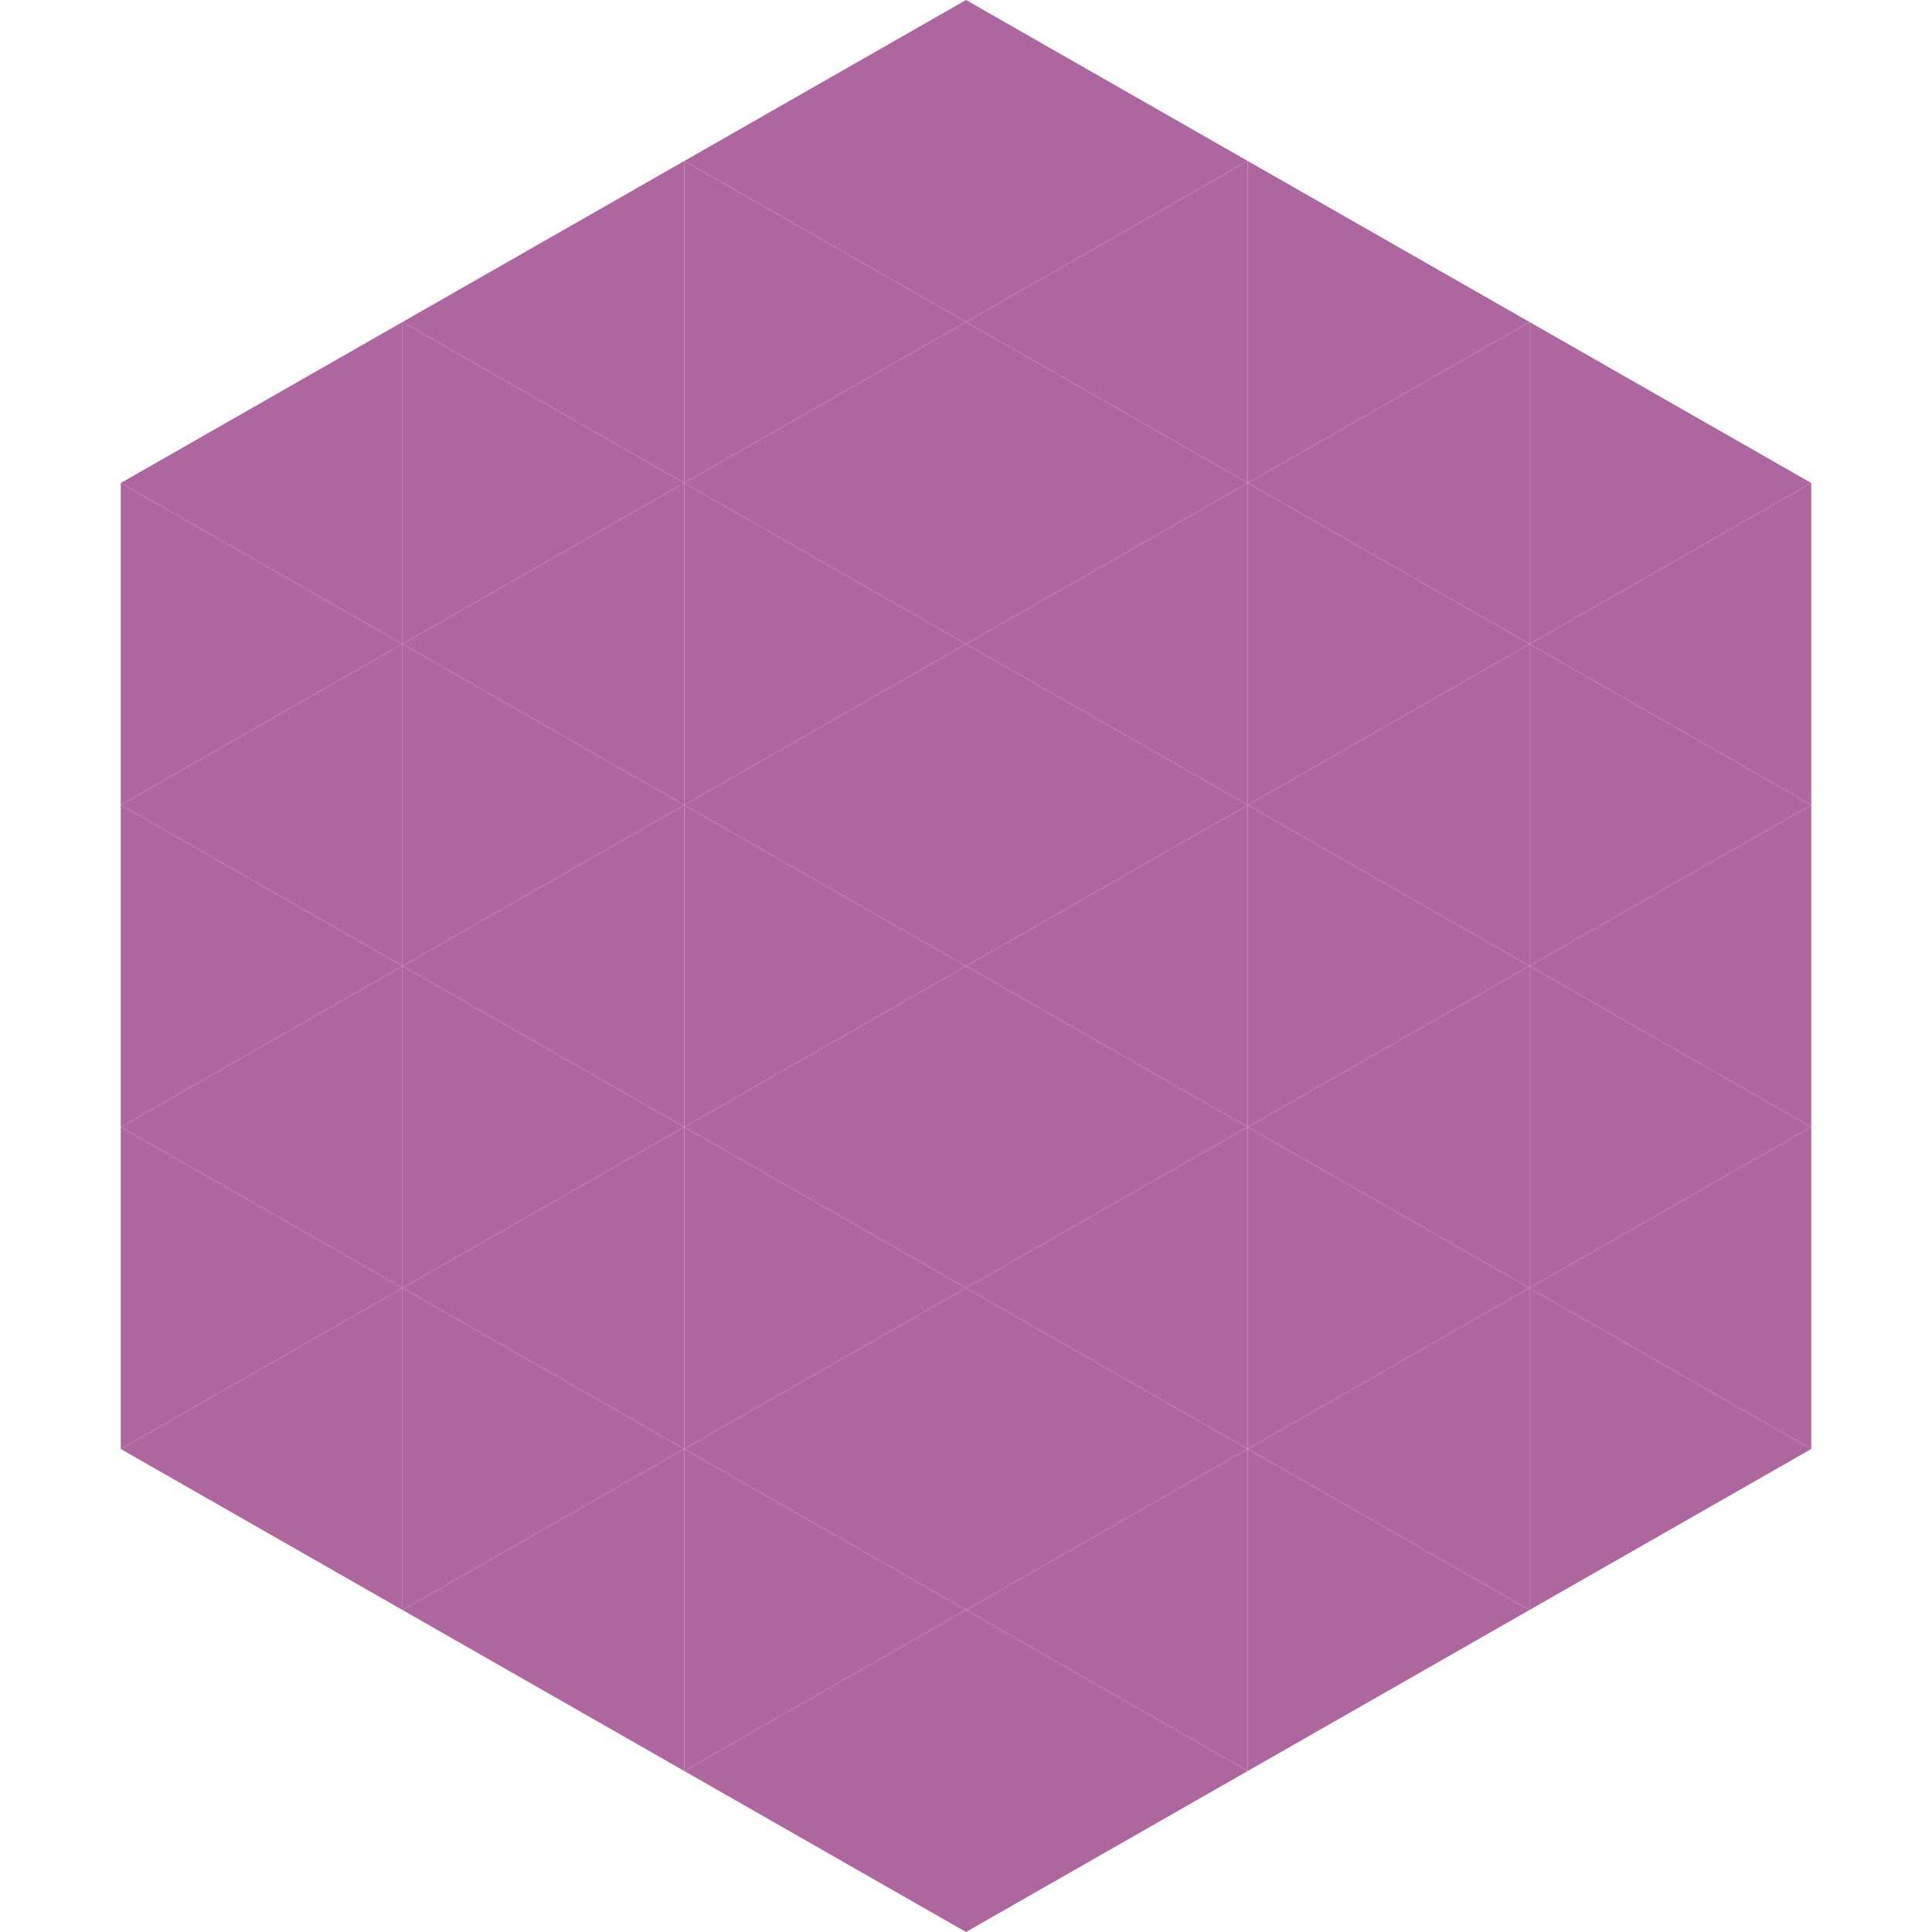
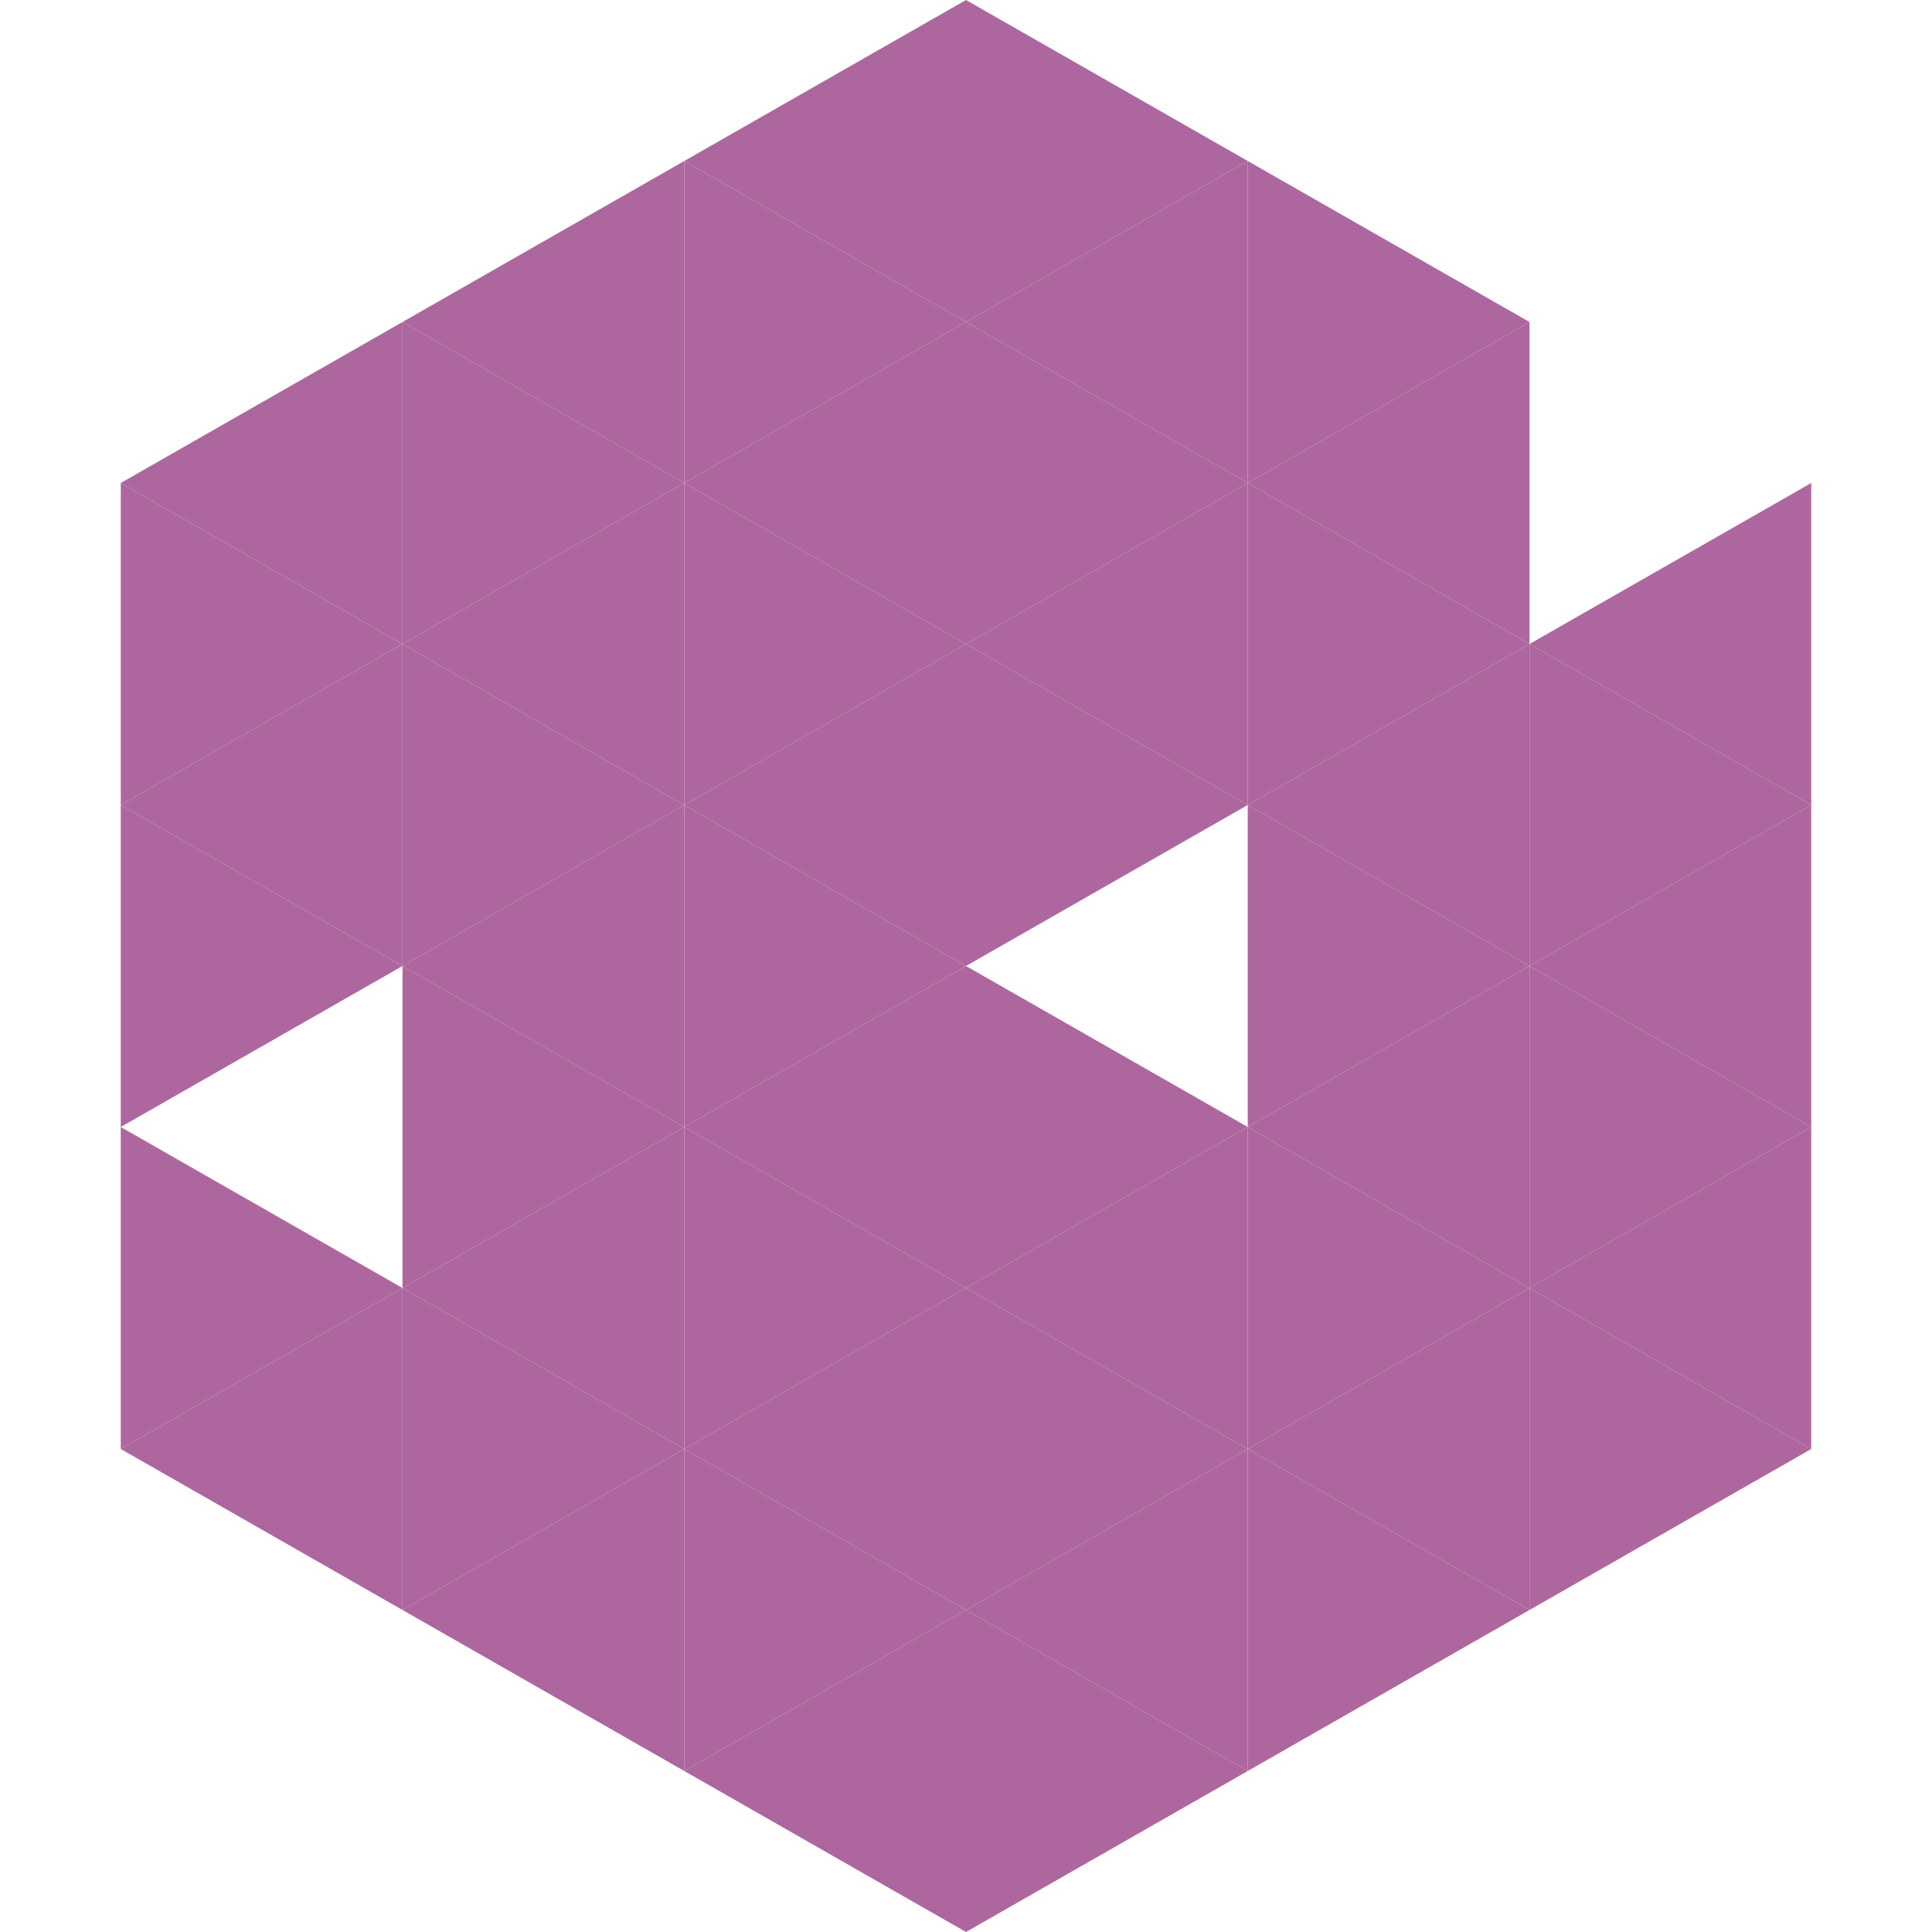
<svg xmlns="http://www.w3.org/2000/svg" width="240" height="240">
  <polygon points="50,40 15,60 50,80" style="fill:rgb(174,103,158)" />
-   <polygon points="190,40 225,60 190,80" style="fill:rgb(174,103,158)" />
  <polygon points="15,60 50,80 15,100" style="fill:rgb(174,103,158)" />
  <polygon points="225,60 190,80 225,100" style="fill:rgb(174,103,158)" />
  <polygon points="50,80 15,100 50,120" style="fill:rgb(174,103,158)" />
  <polygon points="190,80 225,100 190,120" style="fill:rgb(174,103,158)" />
  <polygon points="15,100 50,120 15,140" style="fill:rgb(174,103,158)" />
  <polygon points="225,100 190,120 225,140" style="fill:rgb(174,103,158)" />
-   <polygon points="50,120 15,140 50,160" style="fill:rgb(174,103,158)" />
  <polygon points="190,120 225,140 190,160" style="fill:rgb(174,103,158)" />
  <polygon points="15,140 50,160 15,180" style="fill:rgb(174,103,158)" />
  <polygon points="225,140 190,160 225,180" style="fill:rgb(174,103,158)" />
  <polygon points="50,160 15,180 50,200" style="fill:rgb(174,103,158)" />
  <polygon points="190,160 225,180 190,200" style="fill:rgb(174,103,158)" />
  <polygon points="15,180 50,200 15,220" style="fill:rgb(255,255,255); fill-opacity:0" />
  <polygon points="225,180 190,200 225,220" style="fill:rgb(255,255,255); fill-opacity:0" />
-   <polygon points="50,0 85,20 50,40" style="fill:rgb(255,255,255); fill-opacity:0" />
  <polygon points="190,0 155,20 190,40" style="fill:rgb(255,255,255); fill-opacity:0" />
  <polygon points="85,20 50,40 85,60" style="fill:rgb(174,103,158)" />
  <polygon points="155,20 190,40 155,60" style="fill:rgb(174,103,158)" />
  <polygon points="50,40 85,60 50,80" style="fill:rgb(174,103,158)" />
  <polygon points="190,40 155,60 190,80" style="fill:rgb(174,103,158)" />
  <polygon points="85,60 50,80 85,100" style="fill:rgb(174,103,158)" />
  <polygon points="155,60 190,80 155,100" style="fill:rgb(174,103,158)" />
  <polygon points="50,80 85,100 50,120" style="fill:rgb(174,103,158)" />
  <polygon points="190,80 155,100 190,120" style="fill:rgb(174,103,158)" />
  <polygon points="85,100 50,120 85,140" style="fill:rgb(174,103,158)" />
  <polygon points="155,100 190,120 155,140" style="fill:rgb(174,103,158)" />
  <polygon points="50,120 85,140 50,160" style="fill:rgb(174,103,158)" />
  <polygon points="190,120 155,140 190,160" style="fill:rgb(174,103,158)" />
  <polygon points="85,140 50,160 85,180" style="fill:rgb(174,103,158)" />
  <polygon points="155,140 190,160 155,180" style="fill:rgb(174,103,158)" />
  <polygon points="50,160 85,180 50,200" style="fill:rgb(174,103,158)" />
  <polygon points="190,160 155,180 190,200" style="fill:rgb(174,103,158)" />
  <polygon points="85,180 50,200 85,220" style="fill:rgb(174,103,158)" />
  <polygon points="155,180 190,200 155,220" style="fill:rgb(174,103,158)" />
  <polygon points="120,0 85,20 120,40" style="fill:rgb(174,103,158)" />
  <polygon points="120,0 155,20 120,40" style="fill:rgb(174,103,158)" />
  <polygon points="85,20 120,40 85,60" style="fill:rgb(174,103,158)" />
  <polygon points="155,20 120,40 155,60" style="fill:rgb(174,103,158)" />
  <polygon points="120,40 85,60 120,80" style="fill:rgb(174,103,158)" />
  <polygon points="120,40 155,60 120,80" style="fill:rgb(174,103,158)" />
  <polygon points="85,60 120,80 85,100" style="fill:rgb(174,103,158)" />
  <polygon points="155,60 120,80 155,100" style="fill:rgb(174,103,158)" />
  <polygon points="120,80 85,100 120,120" style="fill:rgb(174,103,158)" />
  <polygon points="120,80 155,100 120,120" style="fill:rgb(174,103,158)" />
  <polygon points="85,100 120,120 85,140" style="fill:rgb(174,103,158)" />
-   <polygon points="155,100 120,120 155,140" style="fill:rgb(174,103,158)" />
  <polygon points="120,120 85,140 120,160" style="fill:rgb(174,103,158)" />
  <polygon points="120,120 155,140 120,160" style="fill:rgb(174,103,158)" />
  <polygon points="85,140 120,160 85,180" style="fill:rgb(174,103,158)" />
  <polygon points="155,140 120,160 155,180" style="fill:rgb(174,103,158)" />
  <polygon points="120,160 85,180 120,200" style="fill:rgb(174,103,158)" />
  <polygon points="120,160 155,180 120,200" style="fill:rgb(174,103,158)" />
  <polygon points="85,180 120,200 85,220" style="fill:rgb(174,103,158)" />
  <polygon points="155,180 120,200 155,220" style="fill:rgb(174,103,158)" />
  <polygon points="120,200 85,220 120,240" style="fill:rgb(174,103,158)" />
  <polygon points="120,200 155,220 120,240" style="fill:rgb(174,103,158)" />
  <polygon points="85,220 120,240 85,260" style="fill:rgb(255,255,255); fill-opacity:0" />
  <polygon points="155,220 120,240 155,260" style="fill:rgb(255,255,255); fill-opacity:0" />
</svg>